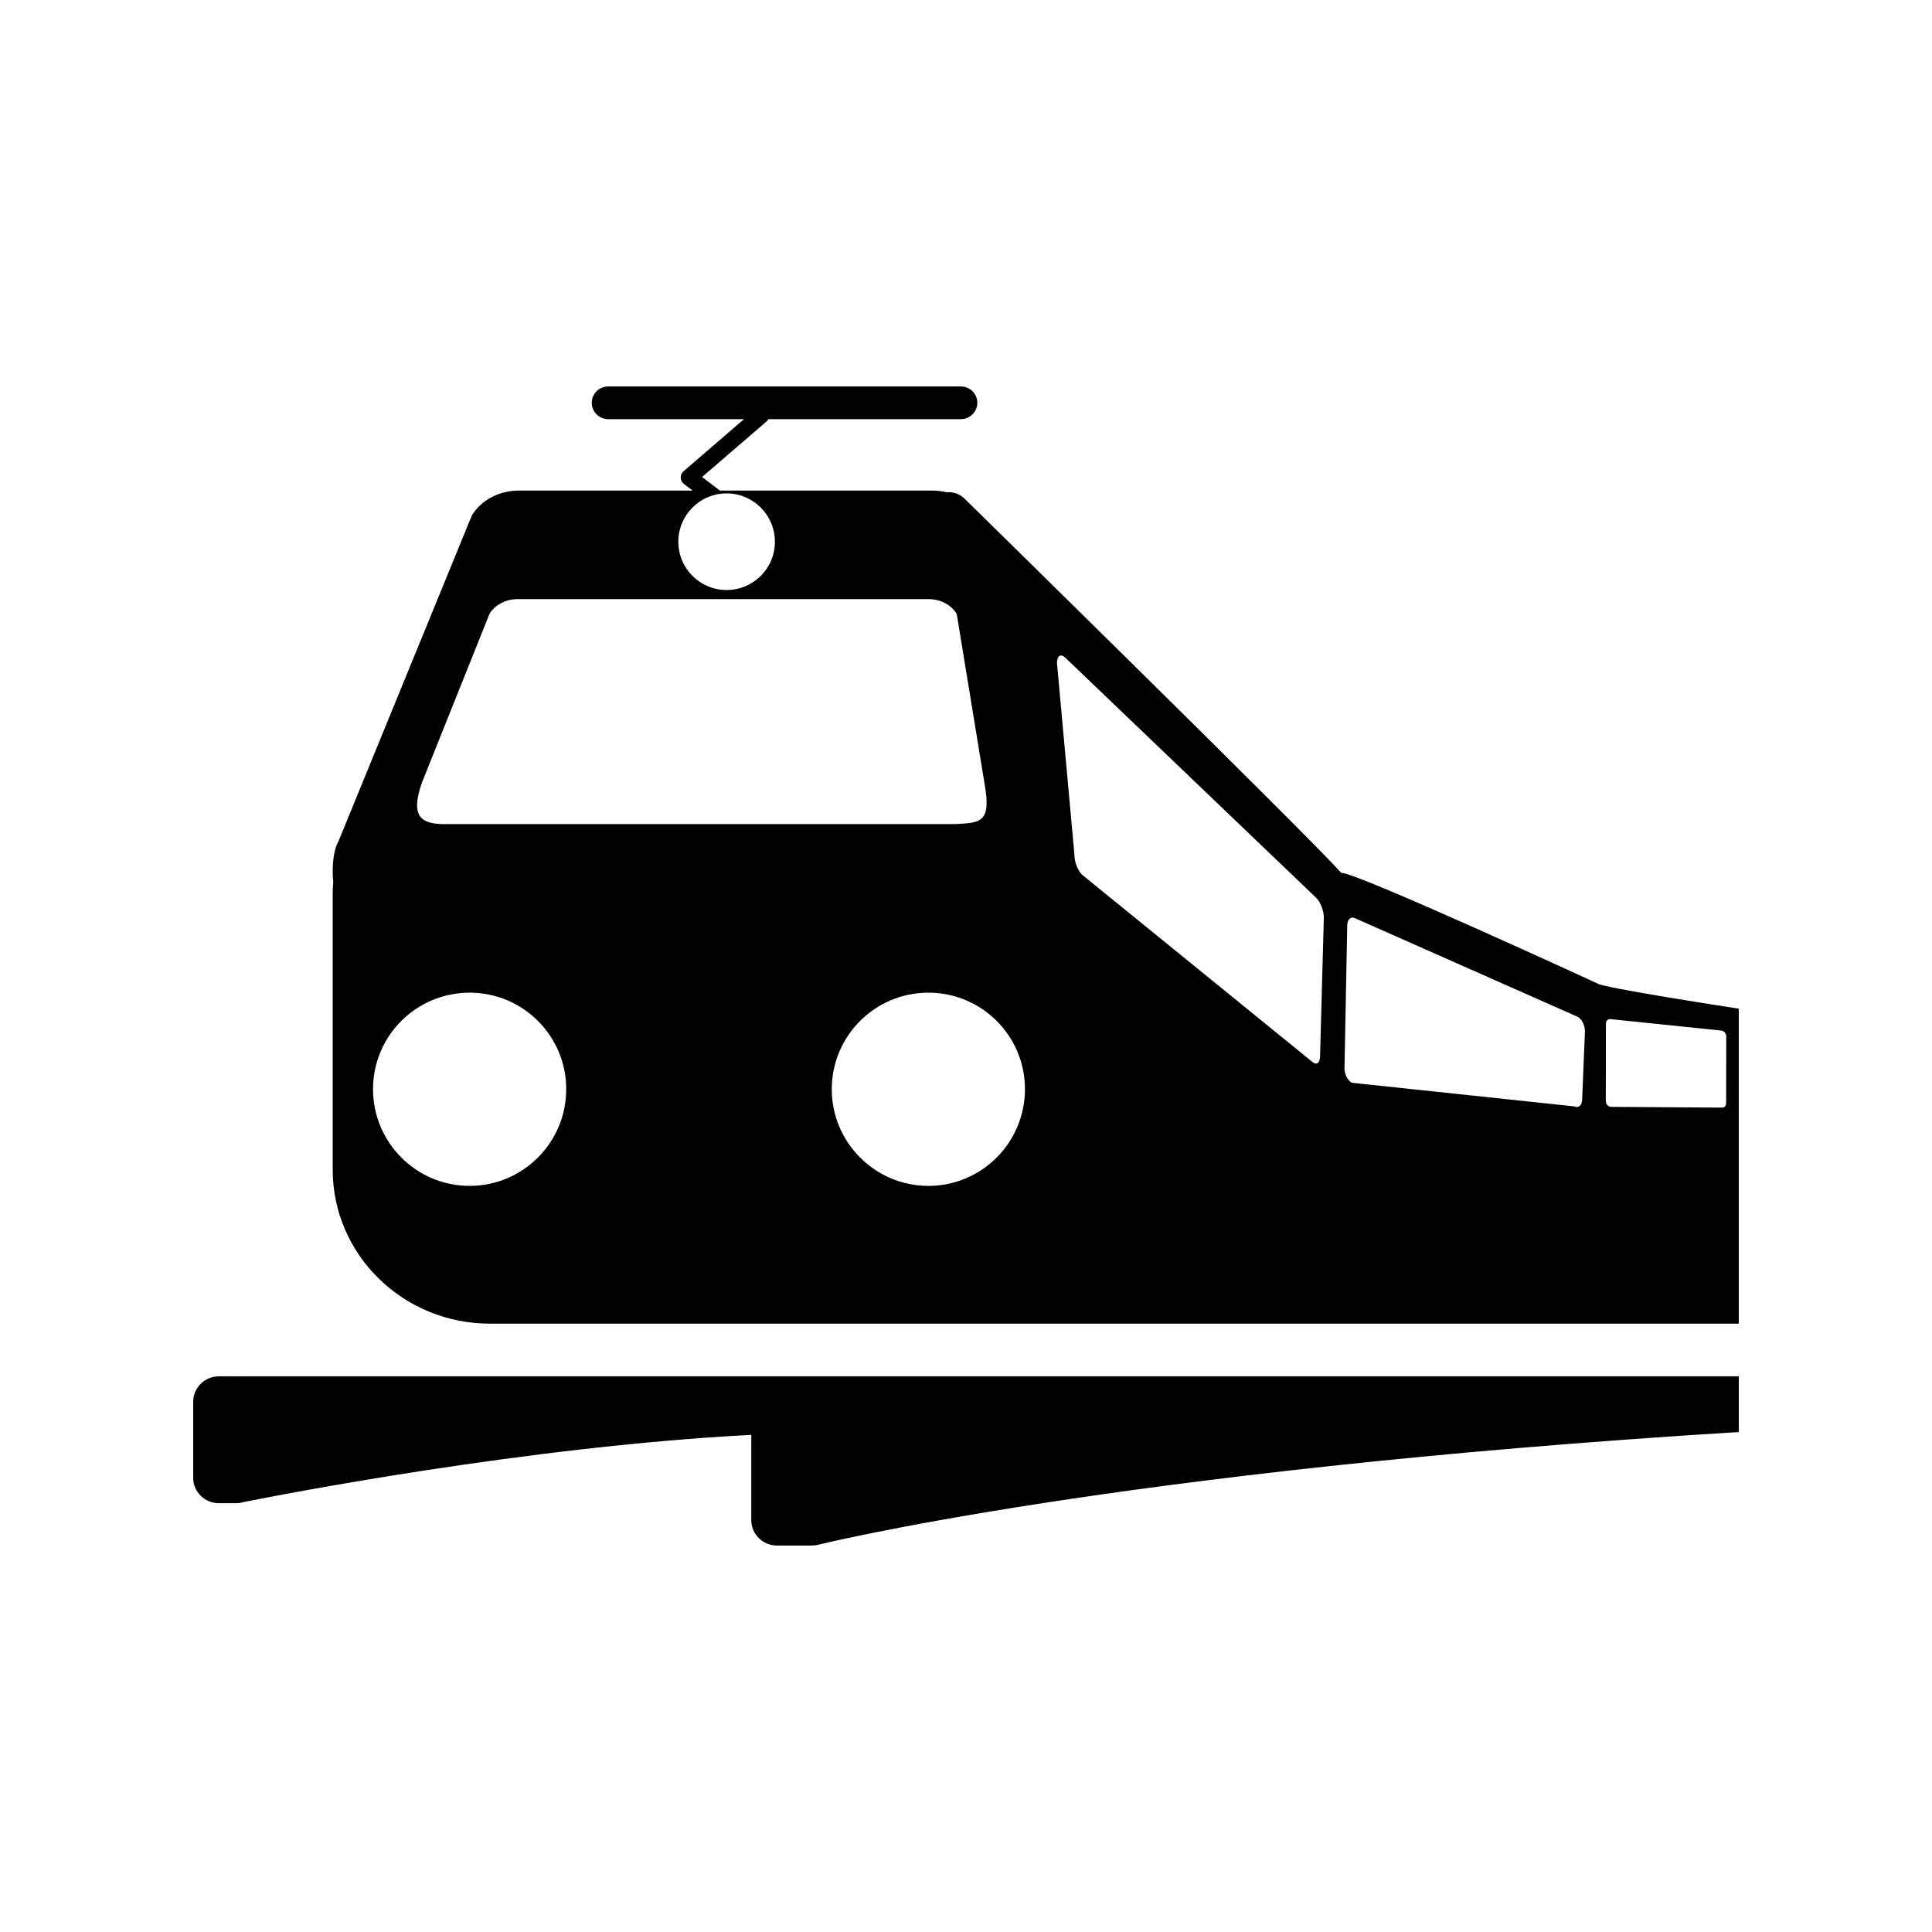
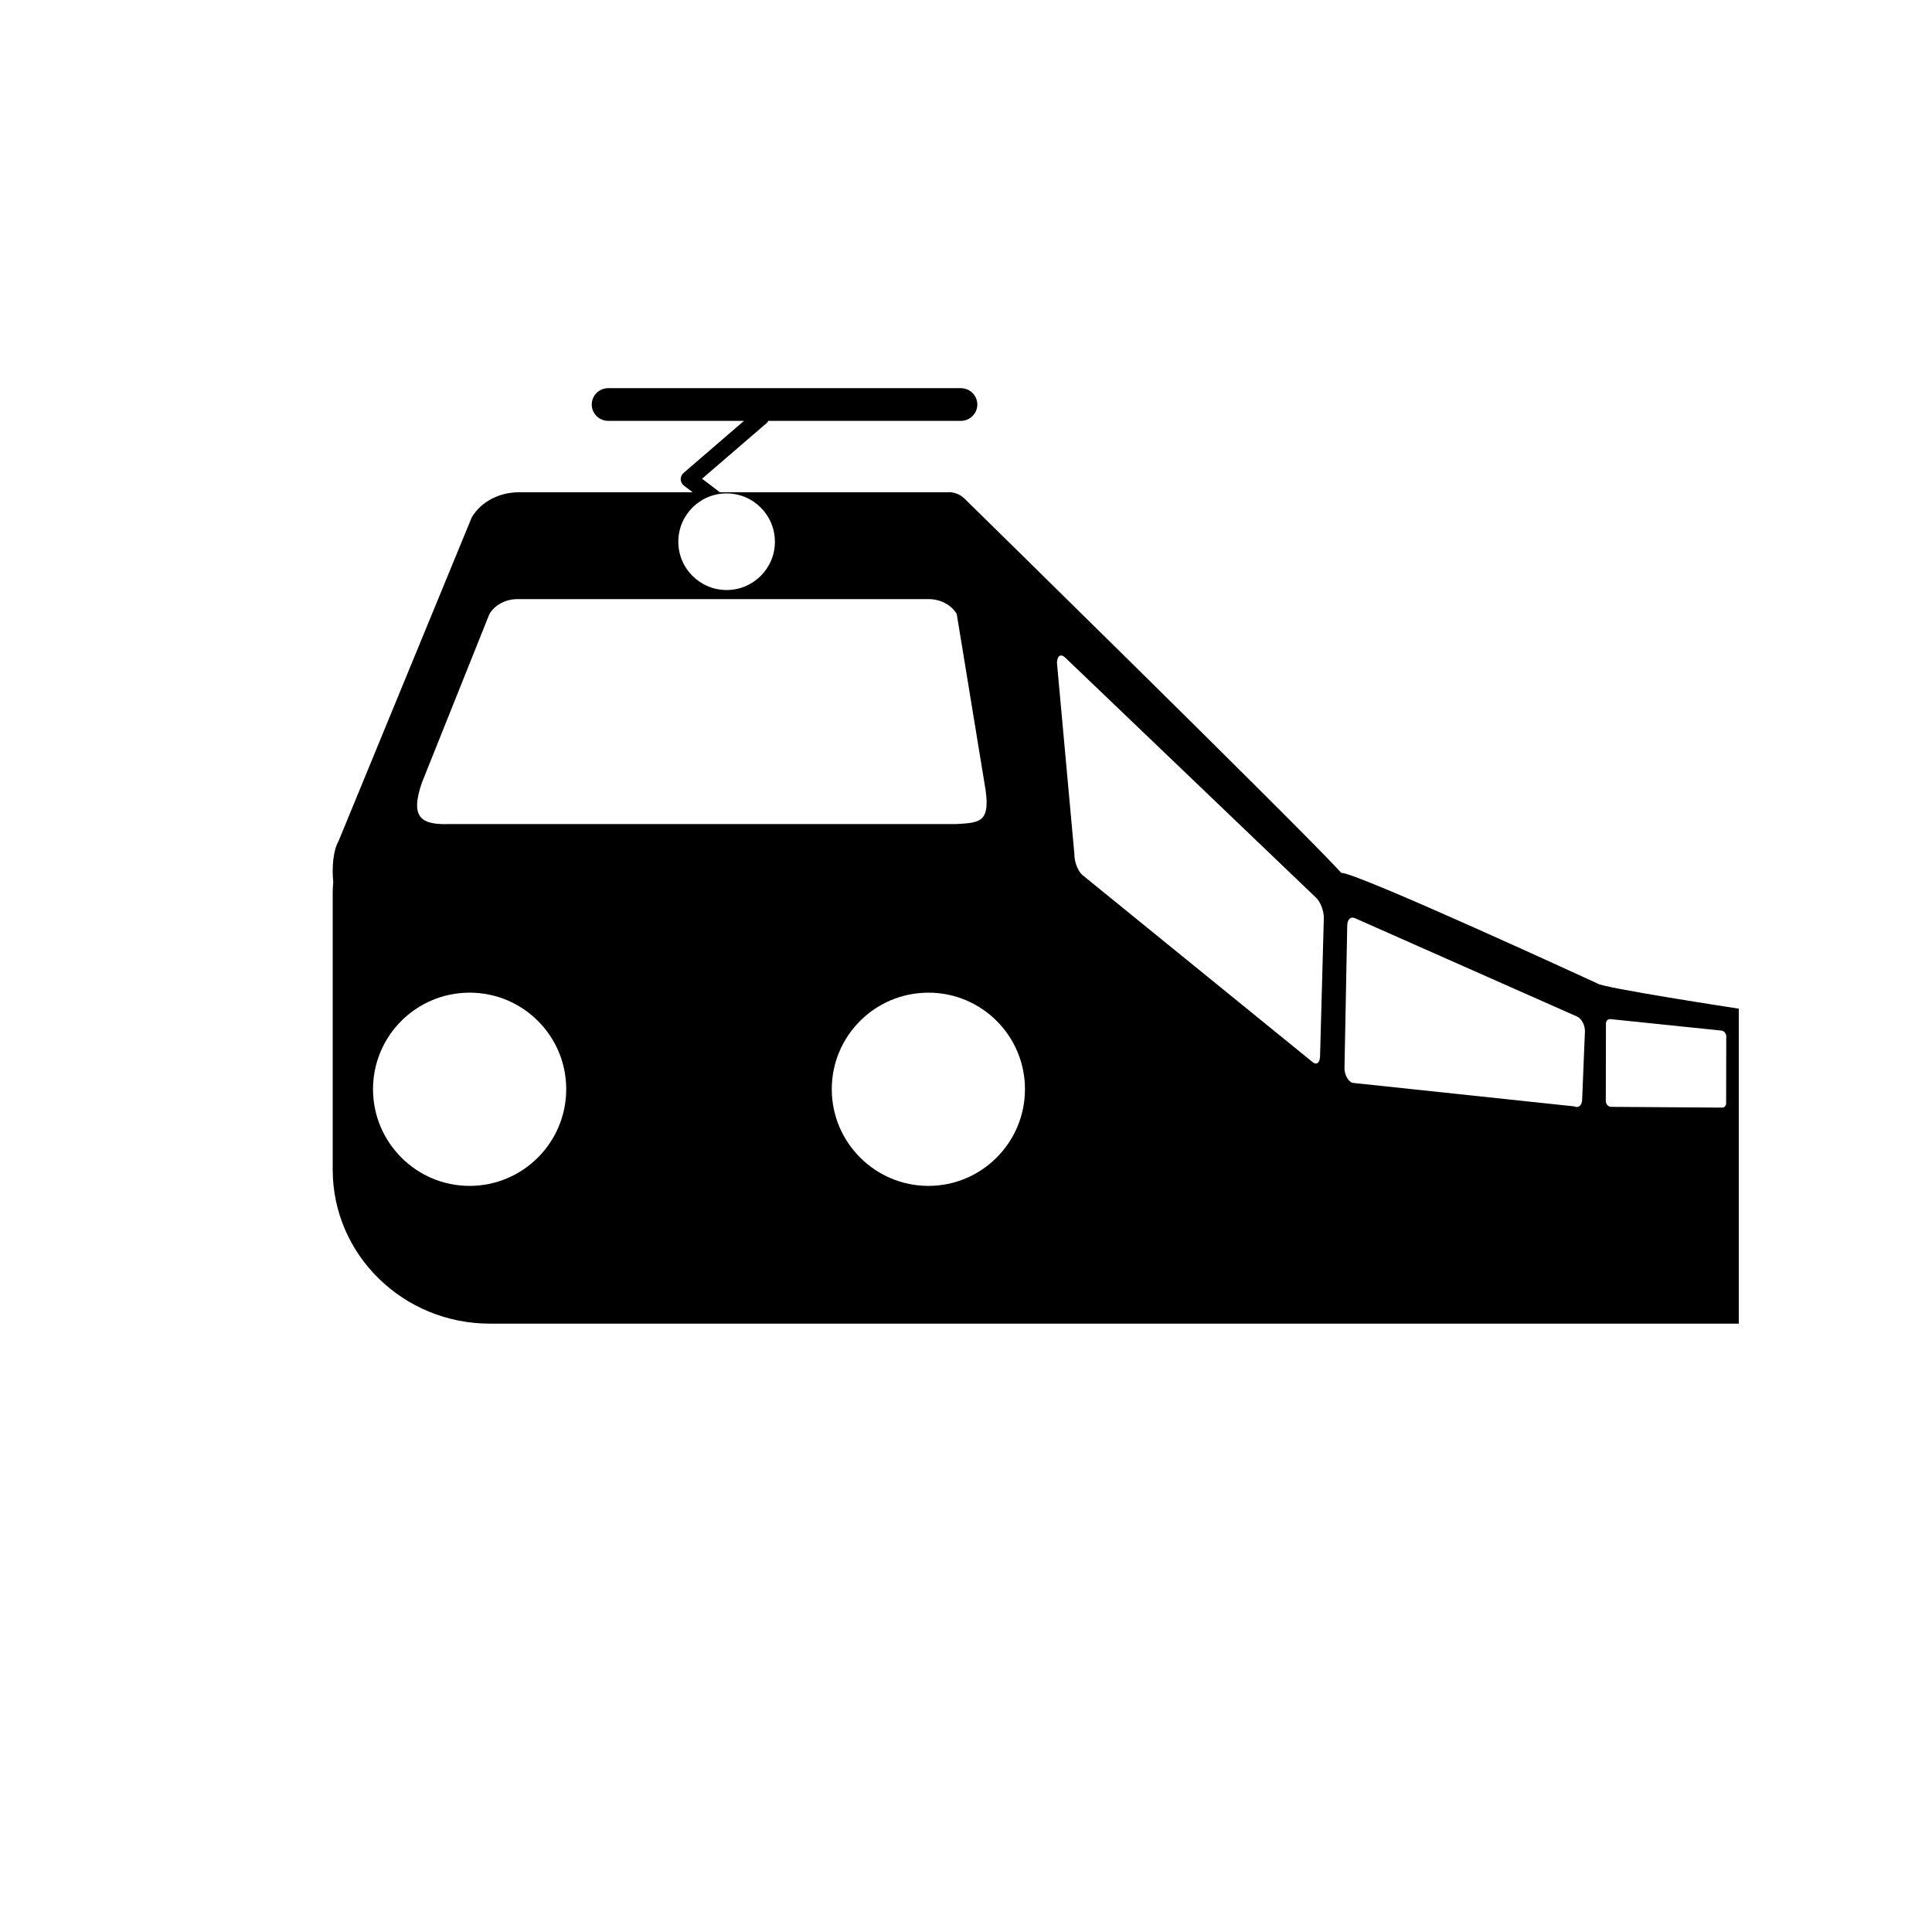
<svg xmlns="http://www.w3.org/2000/svg" version="1.1" id="Calque_1" x="0px" y="0px" width="170.079px" height="170.078px" viewBox="0 0 170.079 170.078" enable-background="new 0 0 170.079 170.078" xml:space="preserve">
  <g>
-     <path d="M71.73,121.161H20.938v0.018c-0.051-0.004-0.1-0.018-0.151-0.018h-1.513c-1.25,0-2.267,1-2.267,2.236v6.705   c0,1.234,1.017,2.23,2.267,2.23h1.513c0.052,0,0.101-0.01,0.151-0.016v0.02c0,0,0.062-0.014,0.152-0.031   c0.104-0.014,0.206-0.035,0.306-0.063c3.342-0.67,25.05-4.904,44.742-5.928v7.51c0,1.236,1.016,2.236,2.267,2.236h3.022   c0.104,0,0.203-0.02,0.303-0.033v0.029c0,0,26.321-6.605,81.341-9.992v-4.906H74.173H71.73V121.161z" />
-     <path d="M140.625,86.577c0,0-21.188-9.773-22.557-9.742c-3.054-3.42-33.171-32.951-33.171-32.951   c-0.451-0.434-1.019-0.598-1.575-0.549c-0.4-0.098-0.815-0.15-1.241-0.15H63.373l-1.568-1.191l5.682-4.898   c0.066-0.059,0.112-0.127,0.152-0.195h16.936c0.808,0,1.461-0.646,1.461-1.439c0-0.799-0.653-1.443-1.461-1.443H53.554   c-0.808,0-1.461,0.645-1.461,1.443c0,0.795,0.654,1.439,1.461,1.439h11.939l-5.32,4.588c-0.163,0.141-0.256,0.348-0.248,0.563   c0.006,0.217,0.111,0.418,0.282,0.551l0.77,0.584H45.673c-1.746,0-3.348,0.854-4.141,2.203L29.793,74.07   c-0.445,0.758-0.593,2.248-0.458,3.58c-0.022,0.311-0.047,0.621-0.047,0.939v24.378c0,7.486,6.195,13.557,13.837,13.557   l109.945,0.002v-27.73C153.072,88.796,140.942,86.94,140.625,86.577z M63.965,43.435c2.347,0,4.252,1.906,4.252,4.258   c0,2.344-1.906,4.248-4.252,4.248c-2.35,0-4.251-1.904-4.251-4.248C59.714,45.341,61.616,43.435,63.965,43.435z M37.136,68.914   l5.954-14.873c0.486-0.799,1.436-1.299,2.465-1.299h36.198c1.036,0,1.98,0.5,2.47,1.305l2.437,14.867   c0.639,3.506-0.328,3.506-2.467,3.629H39.604C37.055,72.638,36.085,71.978,37.136,68.914z M41.339,104.397   c-4.69,0-8.501-3.82-8.501-8.514c0-4.695,3.811-8.496,8.501-8.496c4.7,0,8.507,3.801,8.507,8.496   C49.846,100.577,46.039,104.397,41.339,104.397z M81.729,104.397c-4.688,0-8.506-3.82-8.506-8.514c0-4.695,3.818-8.496,8.506-8.496   c4.697,0,8.501,3.801,8.501,8.496C90.231,100.577,86.426,104.397,81.729,104.397z M116.208,92.983   c-0.014,0.625-0.338,0.828-0.727,0.459L95.257,77.005c-0.389-0.369-0.688-1.174-0.674-1.795l-1.537-16.867   c0.017-0.619,0.338-0.824,0.727-0.453l22.089,21.143c0.388,0.367,0.69,1.17,0.678,1.793L116.208,92.983z M139.282,96.784   c-0.009,0.521-0.322,0.793-0.697,0.613l-19.568-2.076c-0.375-0.188-0.668-0.756-0.658-1.279l0.242-12.591   c0.009-0.521,0.321-0.799,0.697-0.613l19.568,8.666c0.374,0.182,0.668,0.756,0.66,1.281L139.282,96.784z M151.956,97.124   c0,0.248-0.189,0.416-0.425,0.381l-9.742-0.066c-0.237-0.033-0.426-0.26-0.426-0.506l0.012-6.836c0-0.24,0.19-0.414,0.425-0.379   l9.744,1.008c0.234,0.031,0.424,0.258,0.423,0.506L151.956,97.124z" />
+     <path d="M140.625,86.577c0,0-21.188-9.773-22.557-9.742c-3.054-3.42-33.171-32.951-33.171-32.951   c-0.451-0.434-1.019-0.598-1.575-0.549H63.373l-1.568-1.191l5.682-4.898   c0.066-0.059,0.112-0.127,0.152-0.195h16.936c0.808,0,1.461-0.646,1.461-1.439c0-0.799-0.653-1.443-1.461-1.443H53.554   c-0.808,0-1.461,0.645-1.461,1.443c0,0.795,0.654,1.439,1.461,1.439h11.939l-5.32,4.588c-0.163,0.141-0.256,0.348-0.248,0.563   c0.006,0.217,0.111,0.418,0.282,0.551l0.77,0.584H45.673c-1.746,0-3.348,0.854-4.141,2.203L29.793,74.07   c-0.445,0.758-0.593,2.248-0.458,3.58c-0.022,0.311-0.047,0.621-0.047,0.939v24.378c0,7.486,6.195,13.557,13.837,13.557   l109.945,0.002v-27.73C153.072,88.796,140.942,86.94,140.625,86.577z M63.965,43.435c2.347,0,4.252,1.906,4.252,4.258   c0,2.344-1.906,4.248-4.252,4.248c-2.35,0-4.251-1.904-4.251-4.248C59.714,45.341,61.616,43.435,63.965,43.435z M37.136,68.914   l5.954-14.873c0.486-0.799,1.436-1.299,2.465-1.299h36.198c1.036,0,1.98,0.5,2.47,1.305l2.437,14.867   c0.639,3.506-0.328,3.506-2.467,3.629H39.604C37.055,72.638,36.085,71.978,37.136,68.914z M41.339,104.397   c-4.69,0-8.501-3.82-8.501-8.514c0-4.695,3.811-8.496,8.501-8.496c4.7,0,8.507,3.801,8.507,8.496   C49.846,100.577,46.039,104.397,41.339,104.397z M81.729,104.397c-4.688,0-8.506-3.82-8.506-8.514c0-4.695,3.818-8.496,8.506-8.496   c4.697,0,8.501,3.801,8.501,8.496C90.231,100.577,86.426,104.397,81.729,104.397z M116.208,92.983   c-0.014,0.625-0.338,0.828-0.727,0.459L95.257,77.005c-0.389-0.369-0.688-1.174-0.674-1.795l-1.537-16.867   c0.017-0.619,0.338-0.824,0.727-0.453l22.089,21.143c0.388,0.367,0.69,1.17,0.678,1.793L116.208,92.983z M139.282,96.784   c-0.009,0.521-0.322,0.793-0.697,0.613l-19.568-2.076c-0.375-0.188-0.668-0.756-0.658-1.279l0.242-12.591   c0.009-0.521,0.321-0.799,0.697-0.613l19.568,8.666c0.374,0.182,0.668,0.756,0.66,1.281L139.282,96.784z M151.956,97.124   c0,0.248-0.189,0.416-0.425,0.381l-9.742-0.066c-0.237-0.033-0.426-0.26-0.426-0.506l0.012-6.836c0-0.24,0.19-0.414,0.425-0.379   l9.744,1.008c0.234,0.031,0.424,0.258,0.423,0.506L151.956,97.124z" />
  </g>
</svg>